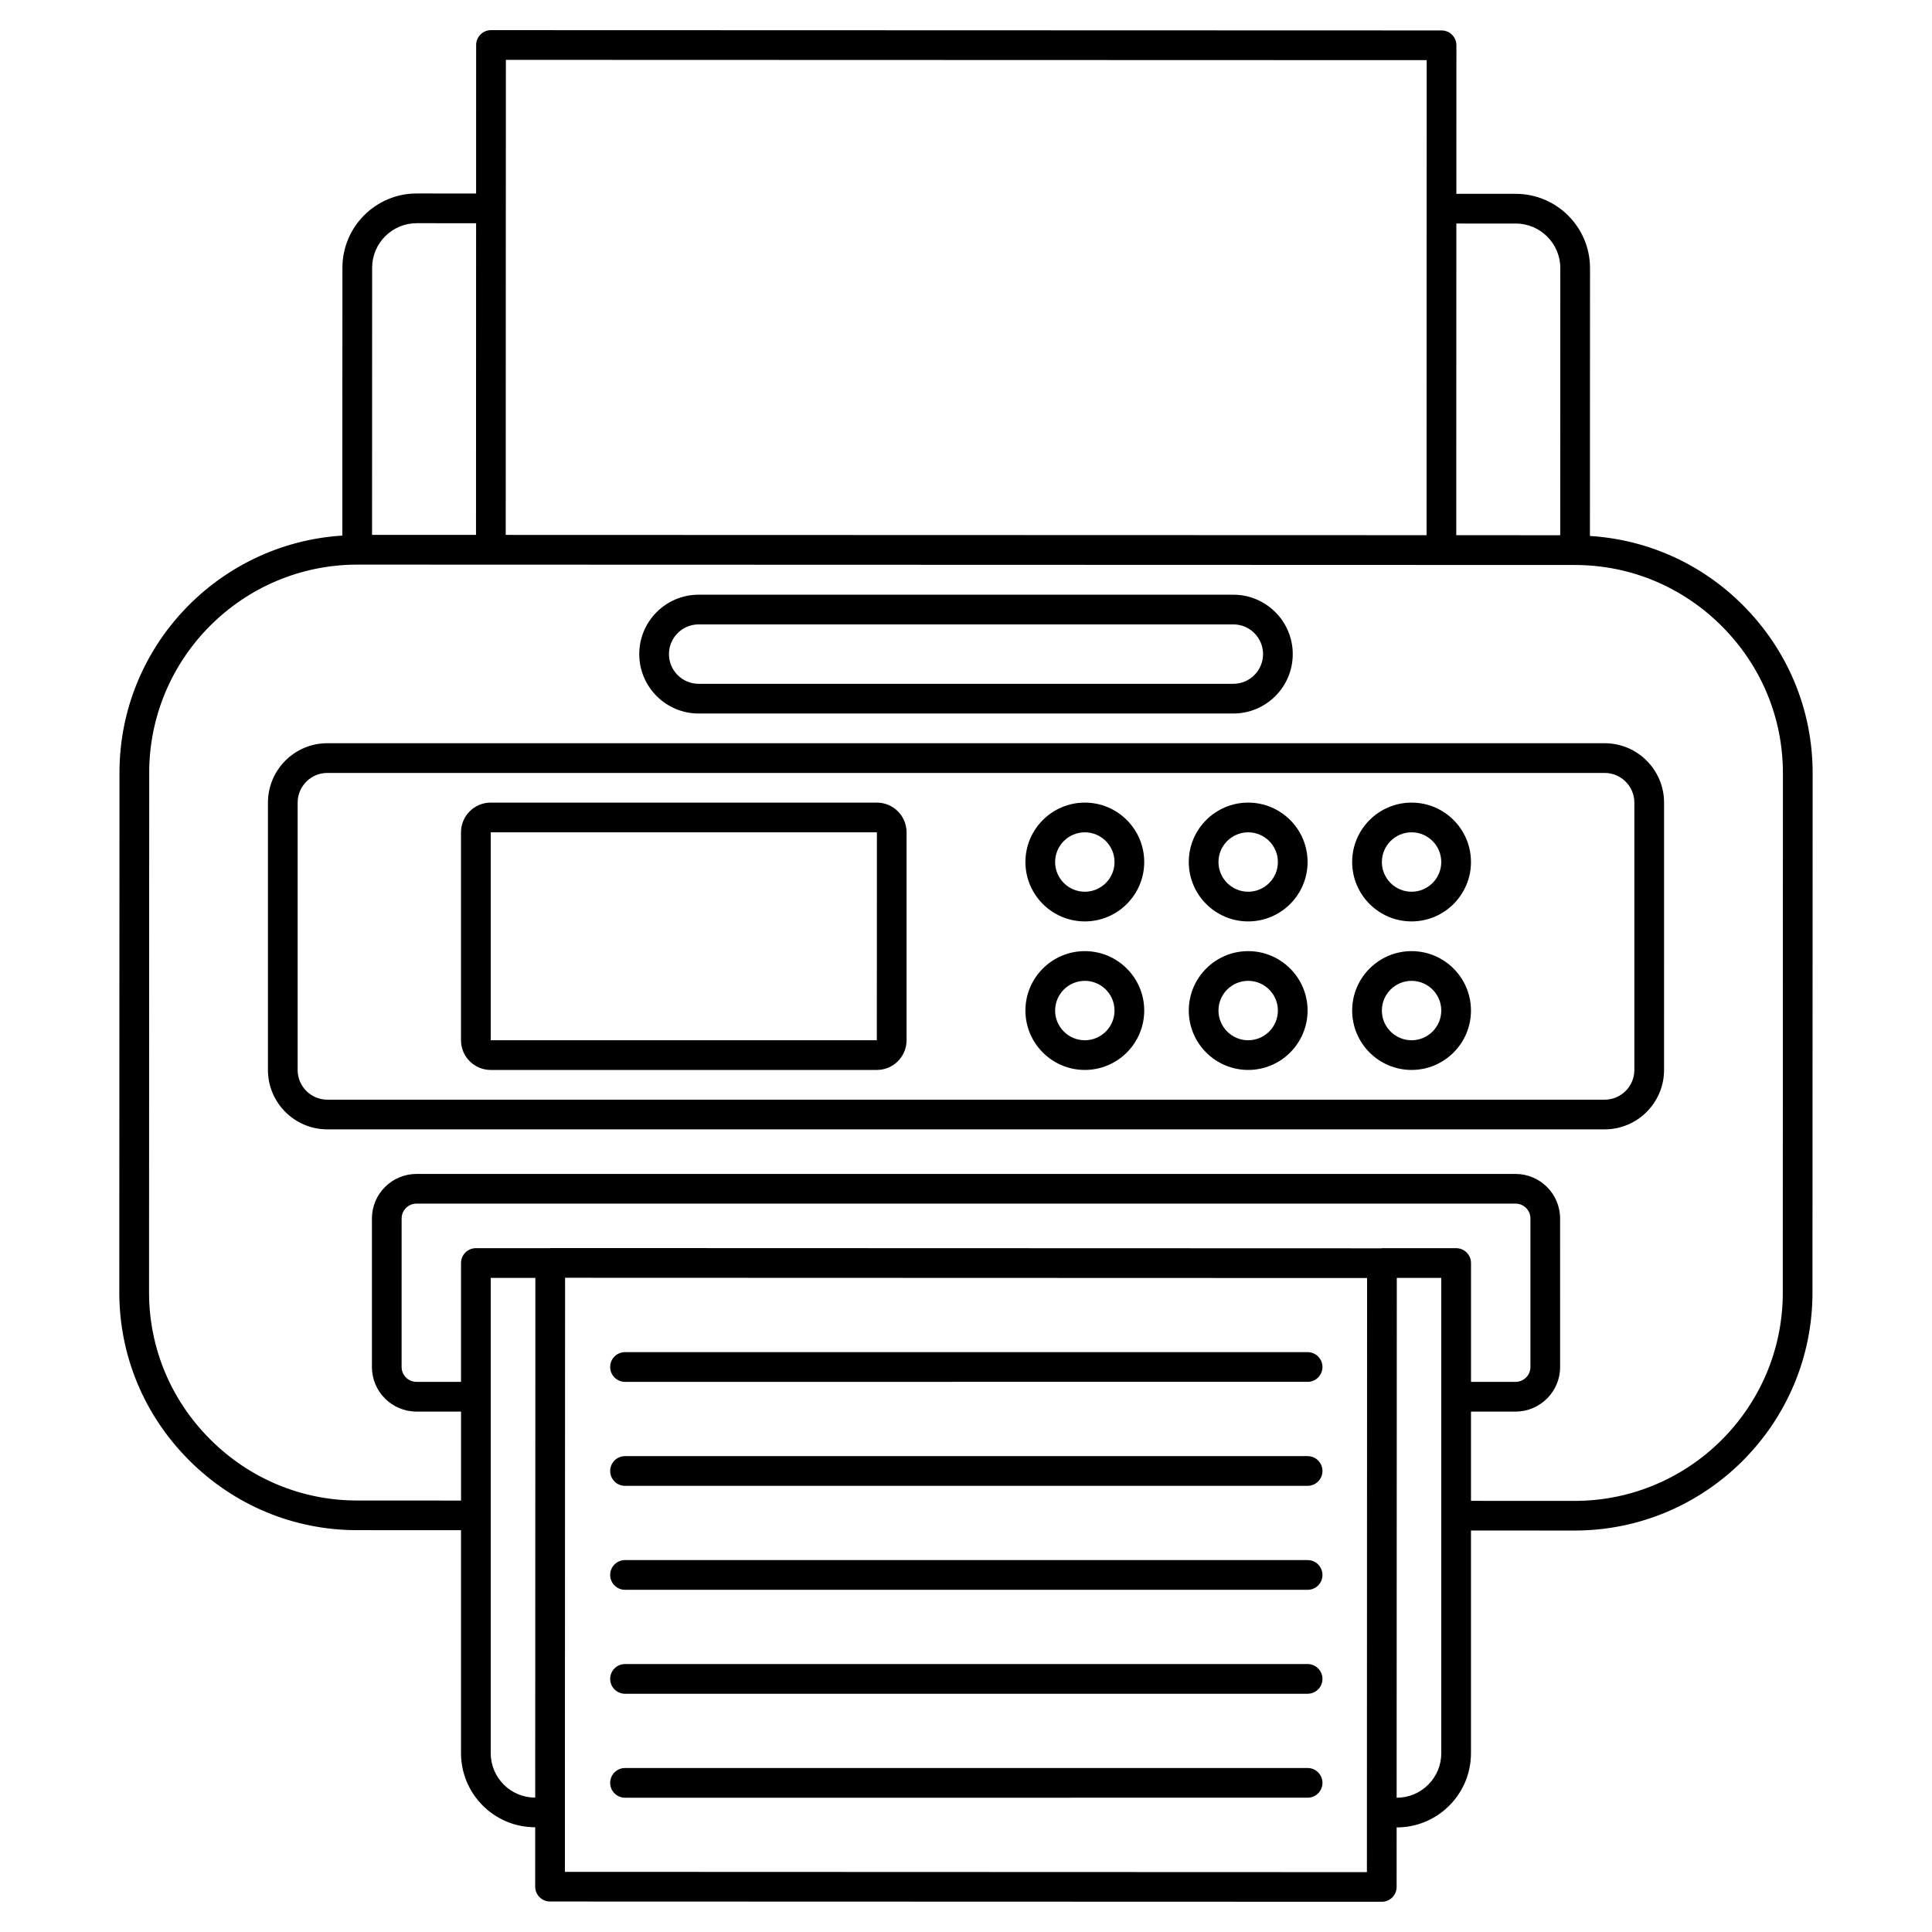
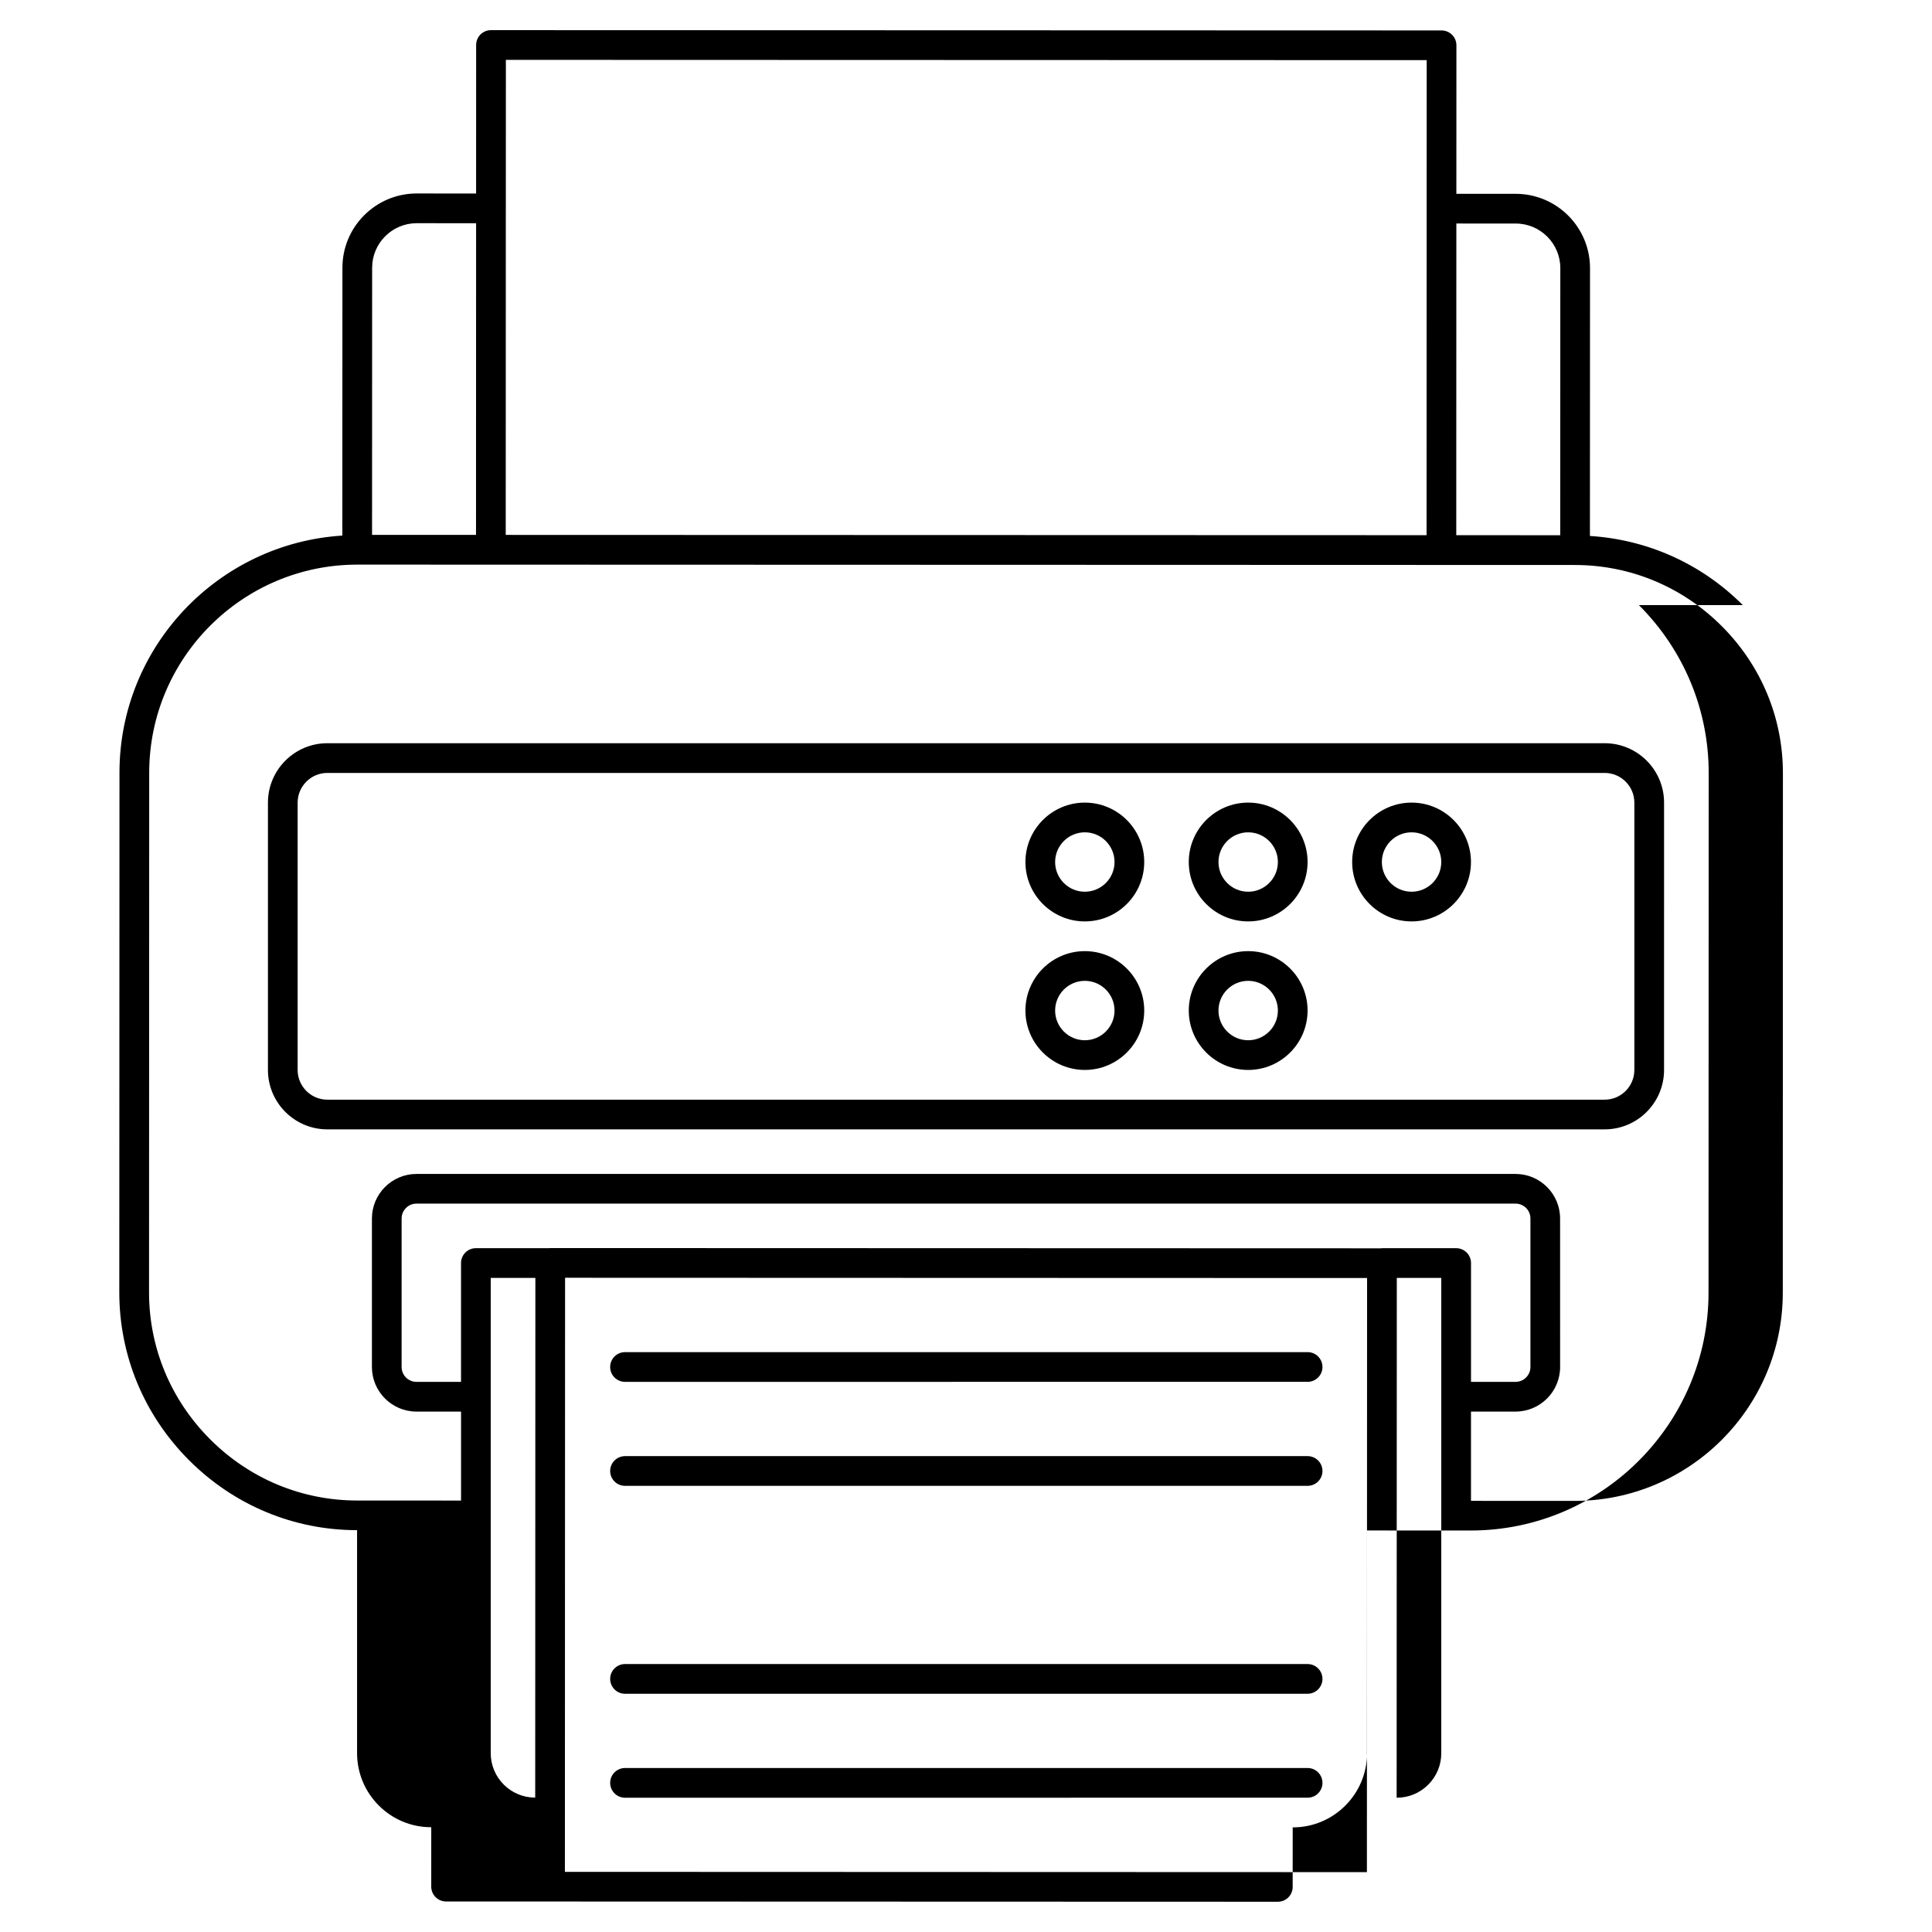
<svg xmlns="http://www.w3.org/2000/svg" fill="#000000" width="800px" height="800px" version="1.1" viewBox="144 144 512 512">
  <g>
-     <path d="m605.87 304.36c-10.98-10.984-25.254-17.363-40.523-18.324l0.023-70.98c0-10.852-8.824-19.684-19.676-19.688l-15.742-0.004 0.012-39.359c0-2.172-1.758-3.938-3.938-3.938l-251.91-0.078c-1.043 0-2.047 0.414-2.781 1.152-0.734 0.738-1.152 1.734-1.152 2.781l-0.012 39.359-15.742-0.008c-10.852 0-19.684 8.824-19.684 19.676l-0.023 70.988c-32.895 2.066-59.047 29.406-59.059 62.816l-0.047 137.71c-0.004 16.77 6.566 32.578 18.5 44.523 11.934 11.938 27.746 18.52 44.512 18.523l27.547 0.008v59.078c0 10.828 8.793 19.641 19.613 19.645h0.047l-0.004 15.742c0 2.172 1.758 3.938 3.938 3.938l220.42 0.07c1.043 0 2.047-0.414 2.781-1.152 0.734-0.738 1.152-1.734 1.152-2.781l0.004-15.777h0.02 0.008c5.25 0 10.191-2.047 13.906-5.762 3.715-3.719 5.766-8.66 5.766-13.922v-59l27.453 0.012h0.012c34.746 0 63.023-28.27 63.035-63.016l0.043-137.71c0.004-16.77-6.566-32.578-18.5-44.523zm-60.176-101.12c6.512 0.004 11.809 5.305 11.805 11.816l-0.023 70.785-27.551-0.008 0.023-82.598zm-23.605-43.301-0.035 125.89-244.03-0.074 0.023-86.52c0-0.004 0.004-0.008 0.004-0.012v-0.012l0.012-39.348zm-267.66 43.211 15.742 0.008-0.023 82.594-27.551-0.008 0.023-70.789c0-6.508 5.297-11.805 11.809-11.805zm275.46 271.63h-19.656c-0.059 0-0.109 0.031-0.172 0.035l-220.24-0.07c-0.059 0-0.113 0.031-0.172 0.035h-19.535c-2.172 0-3.938 1.758-3.938 3.938v31.488h-11.809c-2.168 0-3.938-1.762-3.938-3.938l0.004-39.359c0-2.172 1.766-3.938 3.938-3.938h291.27c2.168 0 3.938 1.762 3.938 3.938v39.359c0 2.172-1.766 3.938-3.938 3.938h-11.809v-31.488c0-2.176-1.766-3.938-3.938-3.938zm-244.1 145.6c-6.477-0.004-11.742-5.285-11.742-11.773v-125.95h11.832l-0.043 137.73zm7.914 19.68 0.047-157.44 212.54 0.07-0.043 141.66v0.004 0.004l-0.004 15.777zm232.25-31.453c0 3.156-1.227 6.121-3.461 8.352-2.227 2.227-5.191 3.457-8.344 3.457h-0.004-0.02l0.043-137.76 11.785 0.004zm90.504-122c-0.008 30.41-24.754 55.145-55.16 55.145h-0.012l-27.457-0.012v-23.656h11.809c6.512 0 11.809-5.297 11.809-11.809l-0.004-39.359c0-6.512-5.297-11.809-11.809-11.809h-291.26c-6.512 0-11.809 5.297-11.809 11.809v39.359c0 6.512 5.297 11.809 11.809 11.809h11.809v23.578l-27.543-0.012c-14.664-0.004-28.496-5.762-38.945-16.215-10.449-10.453-16.199-24.289-16.195-38.953l0.043-137.71c0.008-30.395 24.727-55.117 55.113-55.141h0.008c0.031 0 0.066-0.004 0.098-0.004l35.316 0.012h0.004 0.004l287.27 0.09c14.668 0.004 28.5 5.762 38.945 16.215s16.195 24.289 16.191 38.953z" />
-     <path d="m329.15 333.09h141.7c8.684 0 15.742-7.062 15.742-15.742 0-8.684-7.062-15.742-15.742-15.742l-141.7-0.004c-8.684 0-15.742 7.062-15.742 15.742 0 8.684 7.062 15.746 15.742 15.746zm0-23.617h141.7c4.34 0 7.871 3.531 7.871 7.871s-3.531 7.871-7.871 7.871l-141.7 0.004c-4.34 0-7.871-3.531-7.871-7.871 0-4.344 3.531-7.875 7.871-7.875z" />
+     <path d="m605.87 304.36c-10.98-10.984-25.254-17.363-40.523-18.324l0.023-70.98c0-10.852-8.824-19.684-19.676-19.688l-15.742-0.004 0.012-39.359c0-2.172-1.758-3.938-3.938-3.938l-251.91-0.078c-1.043 0-2.047 0.414-2.781 1.152-0.734 0.738-1.152 1.734-1.152 2.781l-0.012 39.359-15.742-0.008c-10.852 0-19.684 8.824-19.684 19.676l-0.023 70.988c-32.895 2.066-59.047 29.406-59.059 62.816l-0.047 137.71c-0.004 16.77 6.566 32.578 18.5 44.523 11.934 11.938 27.746 18.52 44.512 18.523v59.078c0 10.828 8.793 19.641 19.613 19.645h0.047l-0.004 15.742c0 2.172 1.758 3.938 3.938 3.938l220.42 0.07c1.043 0 2.047-0.414 2.781-1.152 0.734-0.738 1.152-1.734 1.152-2.781l0.004-15.777h0.02 0.008c5.25 0 10.191-2.047 13.906-5.762 3.715-3.719 5.766-8.66 5.766-13.922v-59l27.453 0.012h0.012c34.746 0 63.023-28.27 63.035-63.016l0.043-137.71c0.004-16.77-6.566-32.578-18.5-44.523zm-60.176-101.12c6.512 0.004 11.809 5.305 11.805 11.816l-0.023 70.785-27.551-0.008 0.023-82.598zm-23.605-43.301-0.035 125.89-244.03-0.074 0.023-86.52c0-0.004 0.004-0.008 0.004-0.012v-0.012l0.012-39.348zm-267.66 43.211 15.742 0.008-0.023 82.594-27.551-0.008 0.023-70.789c0-6.508 5.297-11.805 11.809-11.805zm275.46 271.63h-19.656c-0.059 0-0.109 0.031-0.172 0.035l-220.24-0.07c-0.059 0-0.113 0.031-0.172 0.035h-19.535c-2.172 0-3.938 1.758-3.938 3.938v31.488h-11.809c-2.168 0-3.938-1.762-3.938-3.938l0.004-39.359c0-2.172 1.766-3.938 3.938-3.938h291.27c2.168 0 3.938 1.762 3.938 3.938v39.359c0 2.172-1.766 3.938-3.938 3.938h-11.809v-31.488c0-2.176-1.766-3.938-3.938-3.938zm-244.1 145.6c-6.477-0.004-11.742-5.285-11.742-11.773v-125.95h11.832l-0.043 137.73zm7.914 19.68 0.047-157.44 212.54 0.07-0.043 141.66v0.004 0.004l-0.004 15.777zm232.25-31.453c0 3.156-1.227 6.121-3.461 8.352-2.227 2.227-5.191 3.457-8.344 3.457h-0.004-0.02l0.043-137.76 11.785 0.004zm90.504-122c-0.008 30.41-24.754 55.145-55.16 55.145h-0.012l-27.457-0.012v-23.656h11.809c6.512 0 11.809-5.297 11.809-11.809l-0.004-39.359c0-6.512-5.297-11.809-11.809-11.809h-291.26c-6.512 0-11.809 5.297-11.809 11.809v39.359c0 6.512 5.297 11.809 11.809 11.809h11.809v23.578l-27.543-0.012c-14.664-0.004-28.496-5.762-38.945-16.215-10.449-10.453-16.199-24.289-16.195-38.953l0.043-137.71c0.008-30.395 24.727-55.117 55.113-55.141h0.008c0.031 0 0.066-0.004 0.098-0.004l35.316 0.012h0.004 0.004l287.27 0.09c14.668 0.004 28.5 5.762 38.945 16.215s16.195 24.289 16.191 38.953z" />
    <path d="m569.25 340.96h-338.5c-8.684 0-15.742 7.062-15.742 15.742v70.848c0 8.684 7.062 15.742 15.742 15.742h338.5c8.684 0 15.742-7.062 15.742-15.742l0.004-70.844c0-8.684-7.062-15.746-15.746-15.746zm7.871 86.594c0 4.34-3.531 7.871-7.871 7.871h-338.5c-4.34 0-7.871-3.531-7.871-7.871v-70.848c0-4.34 3.531-7.871 7.871-7.871h338.5c4.34 0 7.871 3.531 7.871 7.871z" />
-     <path d="m376.38 356.7h-102.34c-4.34 0-7.871 3.531-7.871 7.871v55.105c0 4.34 3.531 7.871 7.871 7.871h102.34c4.34 0 7.871-3.531 7.871-7.871v-55.105c0-4.34-3.531-7.871-7.871-7.871zm-0.012 62.977h-102.32v-55.105h102.34z" />
    <path d="m431.49 356.7c-8.684 0-15.742 7.062-15.742 15.742 0 8.684 7.062 15.742 15.742 15.742 8.684 0 15.742-7.062 15.742-15.742 0-8.684-7.062-15.742-15.742-15.742zm0 23.617c-4.34 0-7.871-3.531-7.871-7.871 0-4.34 3.531-7.871 7.871-7.871 4.34 0 7.871 3.531 7.871 7.871 0 4.34-3.531 7.871-7.871 7.871z" />
    <path d="m431.49 396.06c-8.684 0-15.742 7.062-15.742 15.742 0 8.684 7.062 15.742 15.742 15.742 8.684 0 15.742-7.062 15.742-15.742 0-8.68-7.062-15.742-15.742-15.742zm0 23.617c-4.34 0-7.871-3.531-7.871-7.871s3.531-7.871 7.871-7.871c4.34 0 7.871 3.531 7.871 7.871s-3.531 7.871-7.871 7.871z" />
    <path d="m474.78 356.7c-8.684 0-15.742 7.062-15.742 15.742 0 8.684 7.062 15.742 15.742 15.742 8.684 0 15.742-7.062 15.742-15.742 0.004-8.684-7.059-15.742-15.742-15.742zm0 23.617c-4.34 0-7.871-3.531-7.871-7.871 0-4.34 3.531-7.871 7.871-7.871s7.871 3.531 7.871 7.871c0.004 4.34-3.527 7.871-7.871 7.871z" />
    <path d="m474.78 396.06c-8.684 0-15.742 7.062-15.742 15.742 0 8.684 7.062 15.742 15.742 15.742 8.684 0 15.742-7.062 15.742-15.742 0.004-8.68-7.059-15.742-15.742-15.742zm0 23.617c-4.34 0-7.871-3.531-7.871-7.871s3.531-7.871 7.871-7.871 7.871 3.531 7.871 7.871c0.004 4.34-3.527 7.871-7.871 7.871z" />
    <path d="m518.08 356.7c-8.684 0-15.742 7.062-15.742 15.742 0 8.684 7.062 15.742 15.742 15.742 8.684 0 15.742-7.062 15.742-15.742 0.004-8.684-7.059-15.742-15.742-15.742zm0 23.617c-4.34 0-7.871-3.531-7.871-7.871 0-4.34 3.531-7.871 7.871-7.871s7.871 3.531 7.871 7.871c0 4.34-3.527 7.871-7.871 7.871z" />
-     <path d="m518.08 396.06c-8.684 0-15.742 7.062-15.742 15.742 0 8.684 7.062 15.742 15.742 15.742 8.684 0 15.742-7.062 15.742-15.742 0.004-8.68-7.059-15.742-15.742-15.742zm0 23.617c-4.34 0-7.871-3.531-7.871-7.871s3.531-7.871 7.871-7.871 7.871 3.531 7.871 7.871-3.527 7.871-7.871 7.871z" />
    <path d="m490.53 502.33h-180.89c-2.172 0-3.938 1.758-3.938 3.938 0 2.176 1.762 3.938 3.938 3.938l180.89-0.004c2.172 0 3.938-1.758 3.938-3.938-0.004-2.176-1.766-3.934-3.938-3.934z" />
    <path d="m490.53 529.89h-180.89c-2.172 0-3.938 1.758-3.938 3.938 0 2.176 1.762 3.938 3.938 3.938l180.89-0.004c2.172 0 3.938-1.758 3.938-3.938-0.004-2.176-1.766-3.934-3.938-3.934z" />
-     <path d="m490.53 557.44h-180.89c-2.172 0-3.938 1.758-3.938 3.938 0 2.176 1.762 3.938 3.938 3.938h180.89c2.172 0 3.938-1.758 3.938-3.938-0.004-2.176-1.766-3.938-3.938-3.938z" />
    <path d="m490.53 584.99h-180.89c-2.172 0-3.938 1.758-3.938 3.938 0 2.176 1.762 3.938 3.938 3.938l180.89-0.004c2.172 0 3.938-1.758 3.938-3.938-0.004-2.176-1.766-3.934-3.938-3.934z" />
    <path d="m490.53 612.54h-180.89c-2.172 0-3.938 1.758-3.938 3.938 0 2.176 1.762 3.938 3.938 3.938l180.89-0.004c2.172 0 3.938-1.758 3.938-3.938-0.004-2.176-1.766-3.934-3.938-3.934z" />
  </g>
</svg>